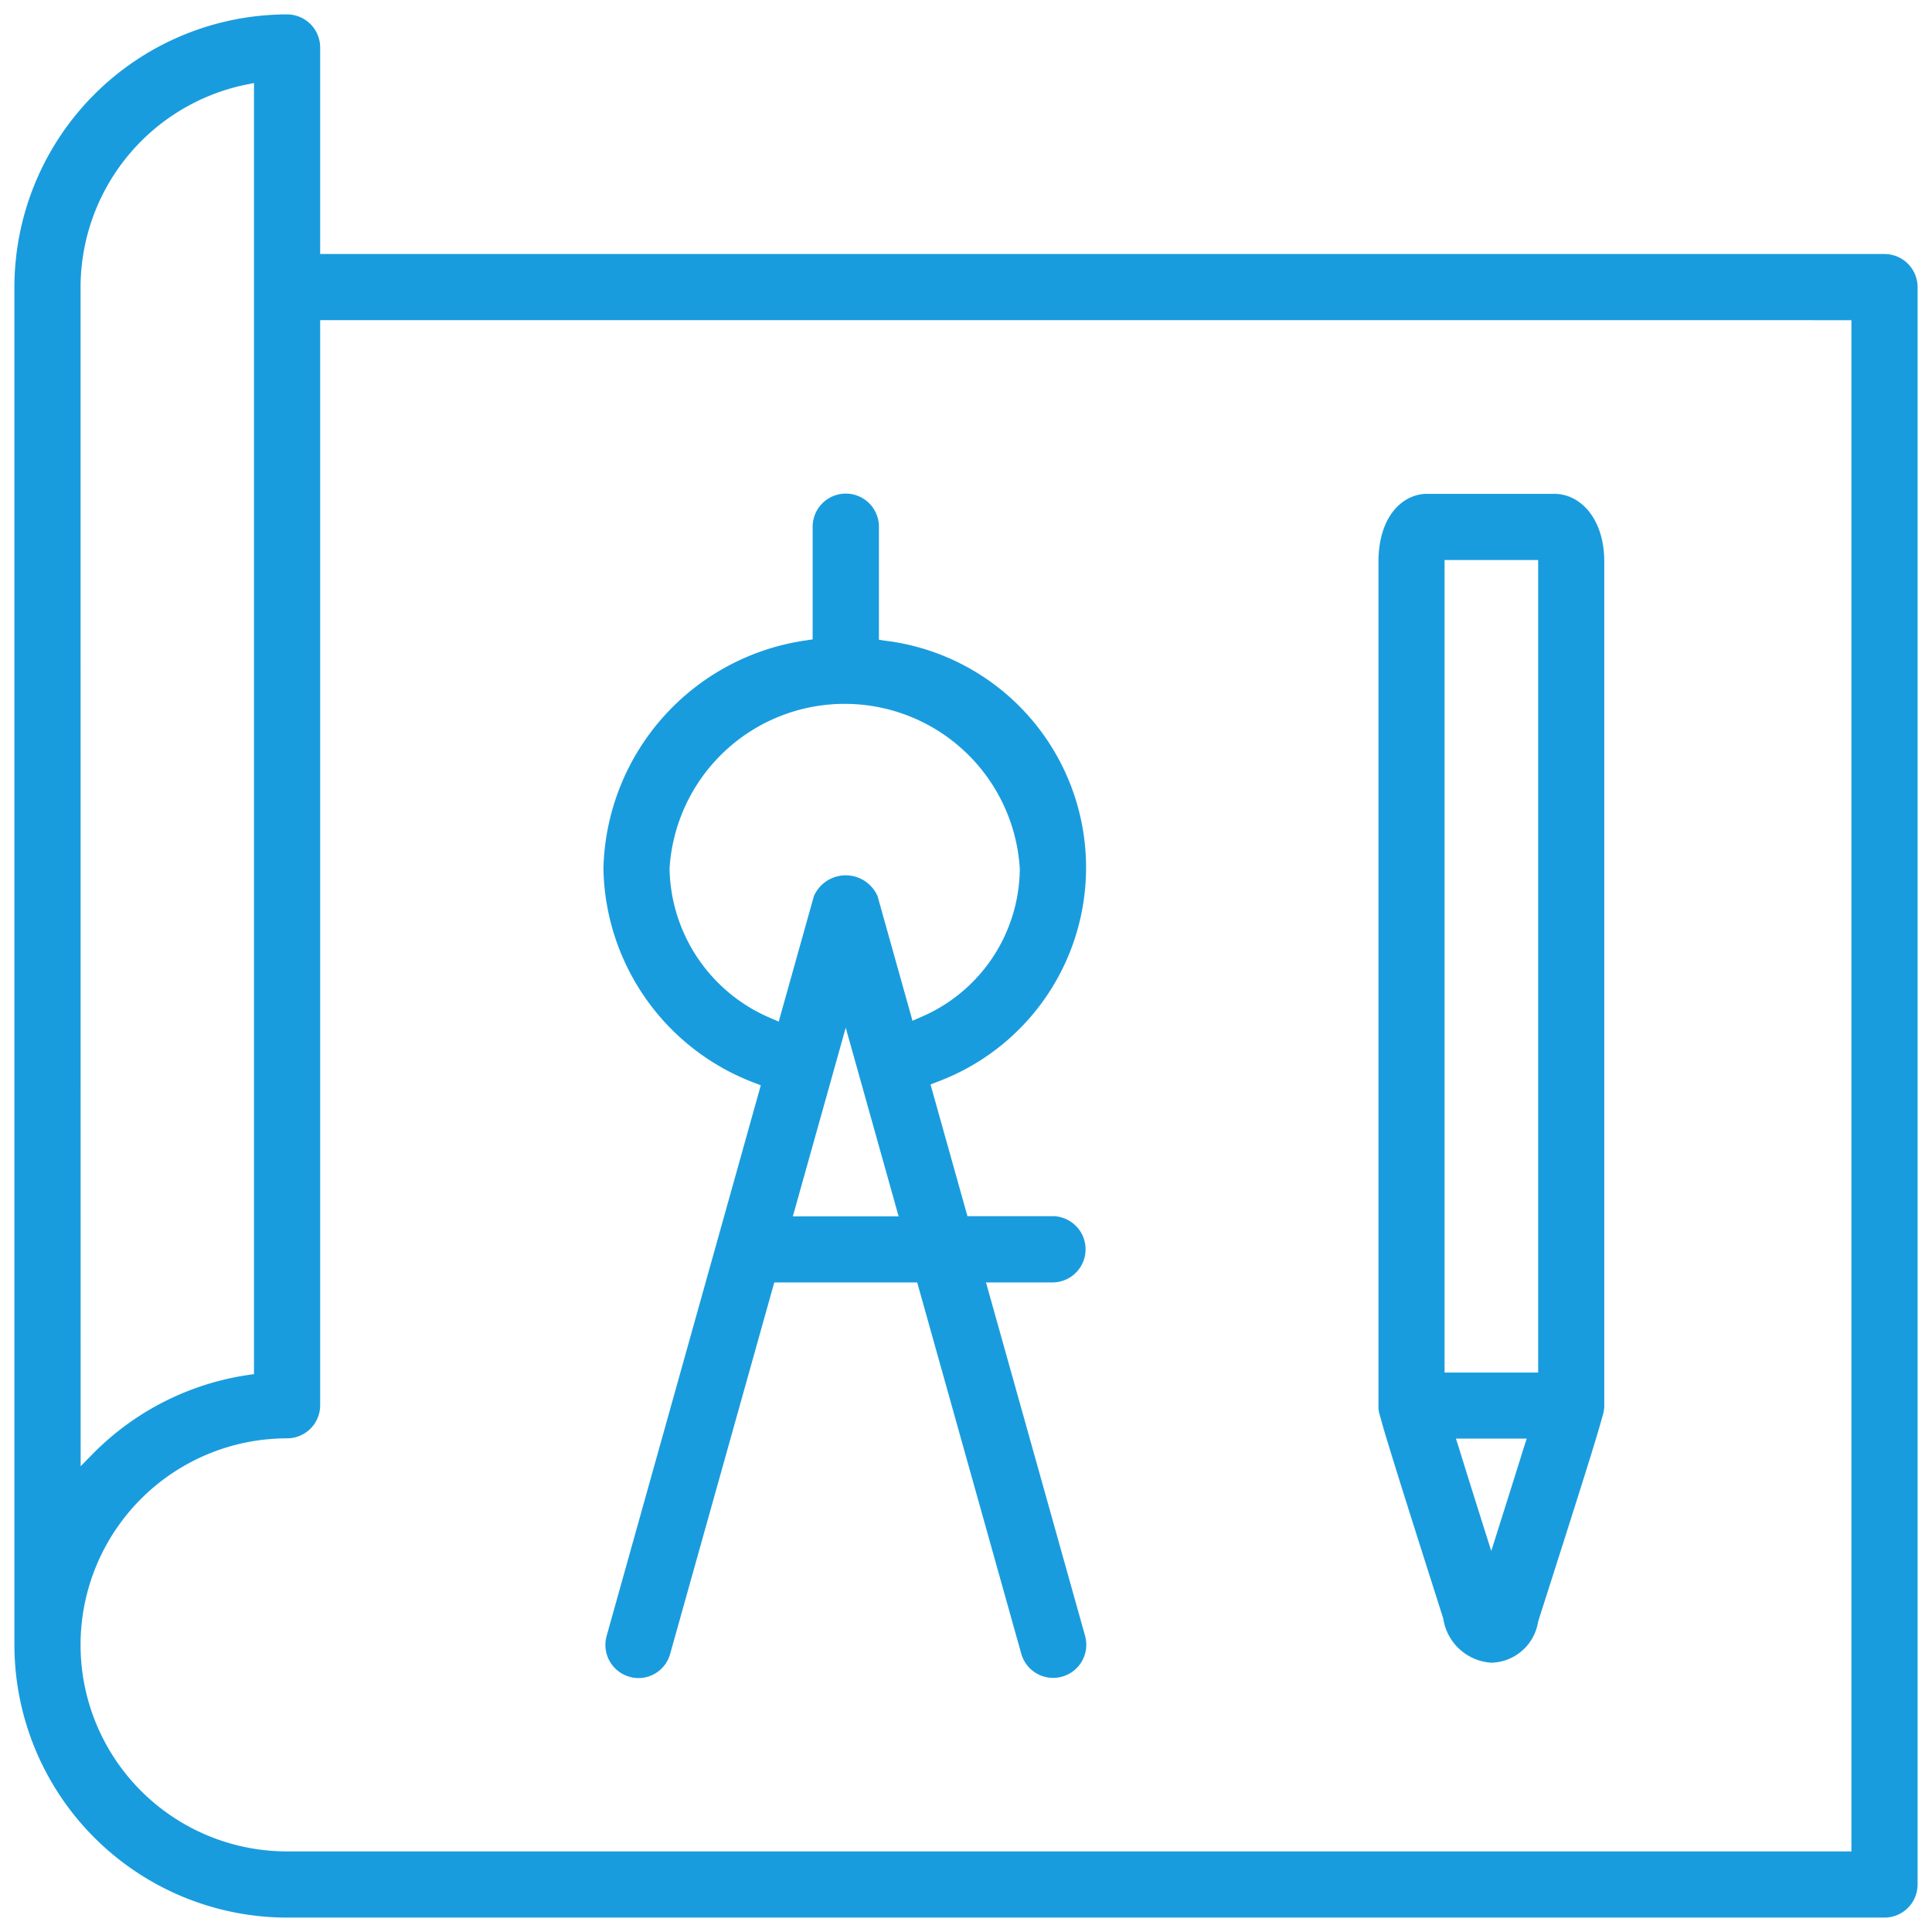
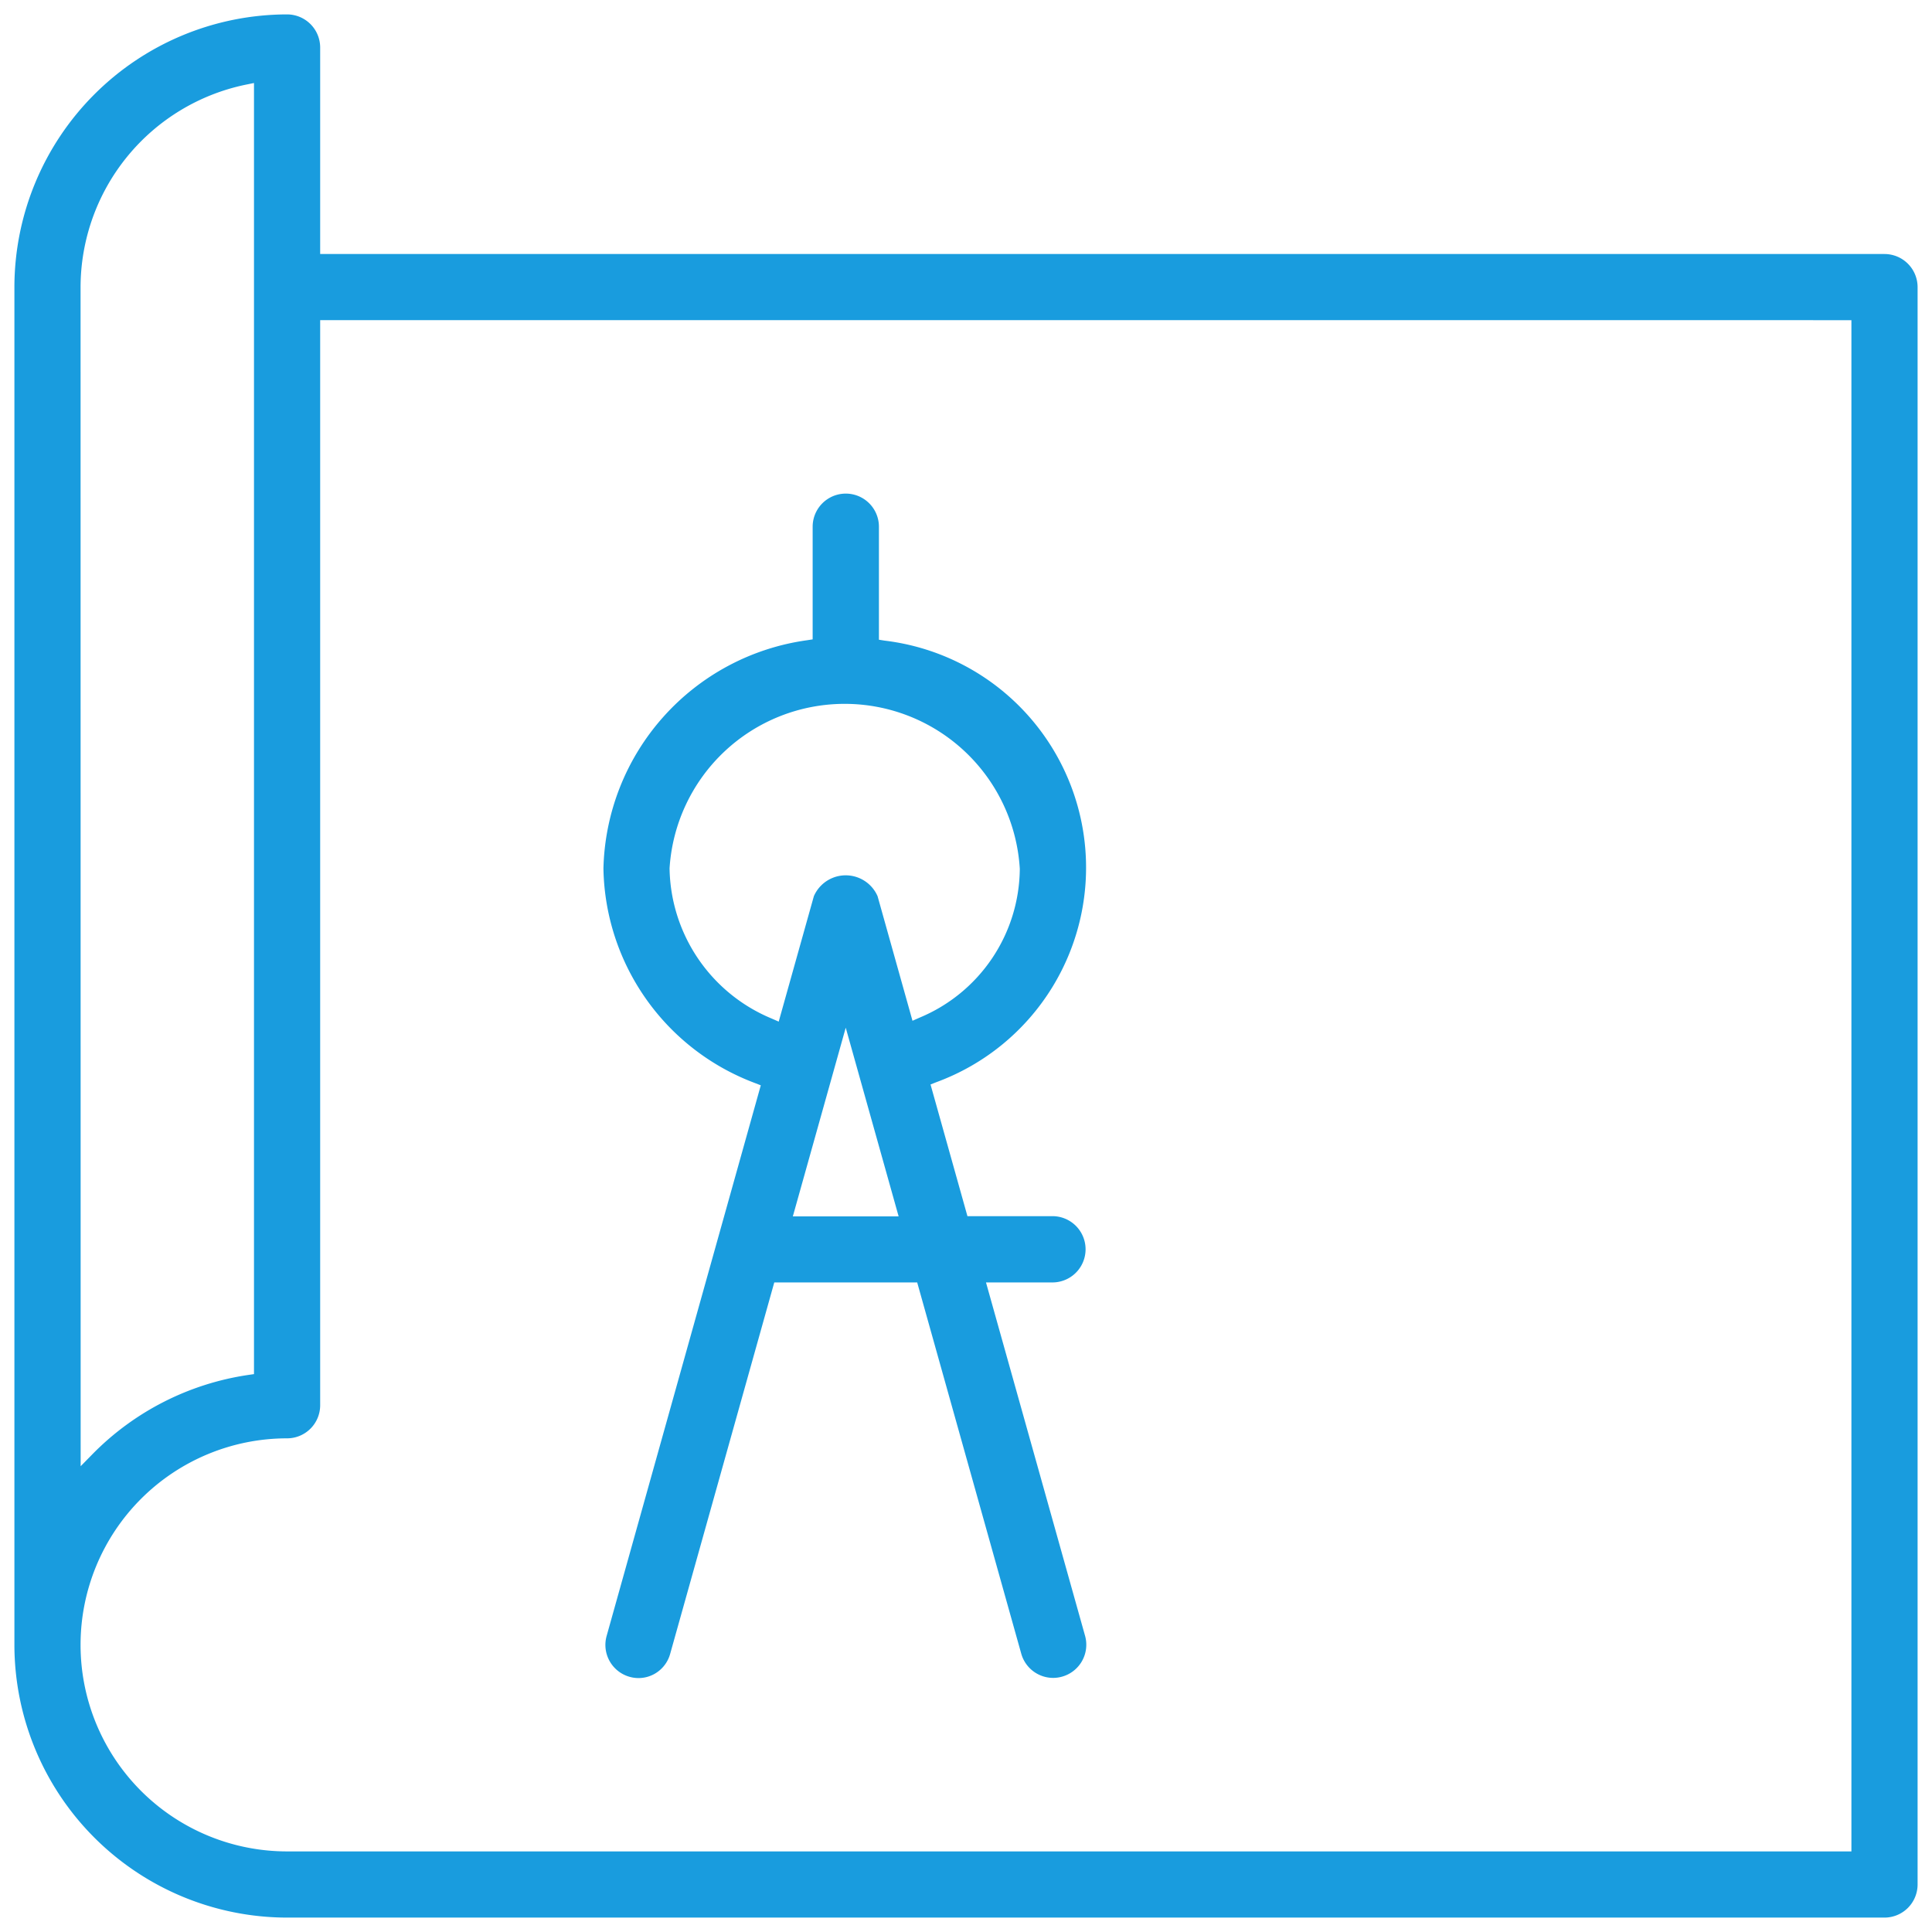
<svg xmlns="http://www.w3.org/2000/svg" width="67.052" height="67.052" viewBox="0 0 67.052 67.052">
  <defs>
    <style>.a{fill:#199cde;stroke:rgba(0,0,0,0);}</style>
  </defs>
  <g transform="translate(-149.515 -363.872)">
    <path class="a" d="M159.479,364.372a9.475,9.475,0,0,0-9.464,9.464V420.96a9.475,9.475,0,0,0,9.464,9.464h55.44a1.15,1.15,0,0,0,1.148-1.148v-55.44a1.15,1.15,0,0,0-1.148-1.148H160.627V365.52A1.15,1.15,0,0,0,159.479,364.372Zm-7.168,9.464a7.192,7.192,0,0,1,5.734-7.025l.285-.058v44.809l-.2.029a9.524,9.524,0,0,0-5.408,2.752l-.408.416Zm61.459,1.148v53.143H159.479a7.168,7.168,0,0,1,0-14.336,1.149,1.149,0,0,0,1.148-1.148v-37.66Z" />
    <path class="a" d="M236.892,475.414a1.131,1.131,0,0,0,.87-.1,1.146,1.146,0,0,0,.545-.7l3.612-12.886h4.96l3.612,12.886a1.151,1.151,0,0,0,1.106.839,1.131,1.131,0,0,0,.309-.043,1.149,1.149,0,0,0,.8-1.415l-3.439-12.267h2.306a1.148,1.148,0,0,0,0-2.3h-2.95l-1.281-4.57.2-.079a7.934,7.934,0,0,0-1.791-15.325l-.2-.032v-3.921a1.148,1.148,0,0,0-2.3,0v3.909l-.2.031a8.194,8.194,0,0,0-7.061,7.922,8.1,8.1,0,0,0,5.261,7.446l.2.078L236.1,474A1.15,1.15,0,0,0,236.892,475.414Zm5.671-15.978,1.836-6.549,1.836,6.549Zm-4.279-12.065a6.089,6.089,0,0,1,12.156,0,5.639,5.639,0,0,1-3.473,5.165l-.251.111-1.212-4.324a1.206,1.206,0,0,0-2.211,0l-1.22,4.353-.25-.109A5.739,5.739,0,0,1,238.285,447.37Z" transform="translate(-65.532 -53.348)" />
-     <path class="a" d="M354.66,473.5c1.546-4.835,2.066-6.492,2.227-7.108a1.211,1.211,0,0,0,.064-.289.765.765,0,0,0,.005-.1V436.721c0-1.55-.868-2.361-1.725-2.361H350.8c-.81,0-1.681.74-1.681,2.364V466a.72.72,0,0,0,0,.1,1.166,1.166,0,0,0,.058.274l.005.017c.159.608.67,2.245,2.187,7.006a1.8,1.8,0,0,0,1.666,1.529A1.686,1.686,0,0,0,354.66,473.5Zm-3.247-36.844h3.248v28.2h-3.248Zm1.848,33.676-.227.717-.227-.717c-.323-1.022-.647-2.05-.9-2.876l-.1-.308h2.457l-.1.309C353.91,468.278,353.586,469.3,353.26,470.333Z" transform="translate(-151.763 -53.348)" />
  </g>
</svg>